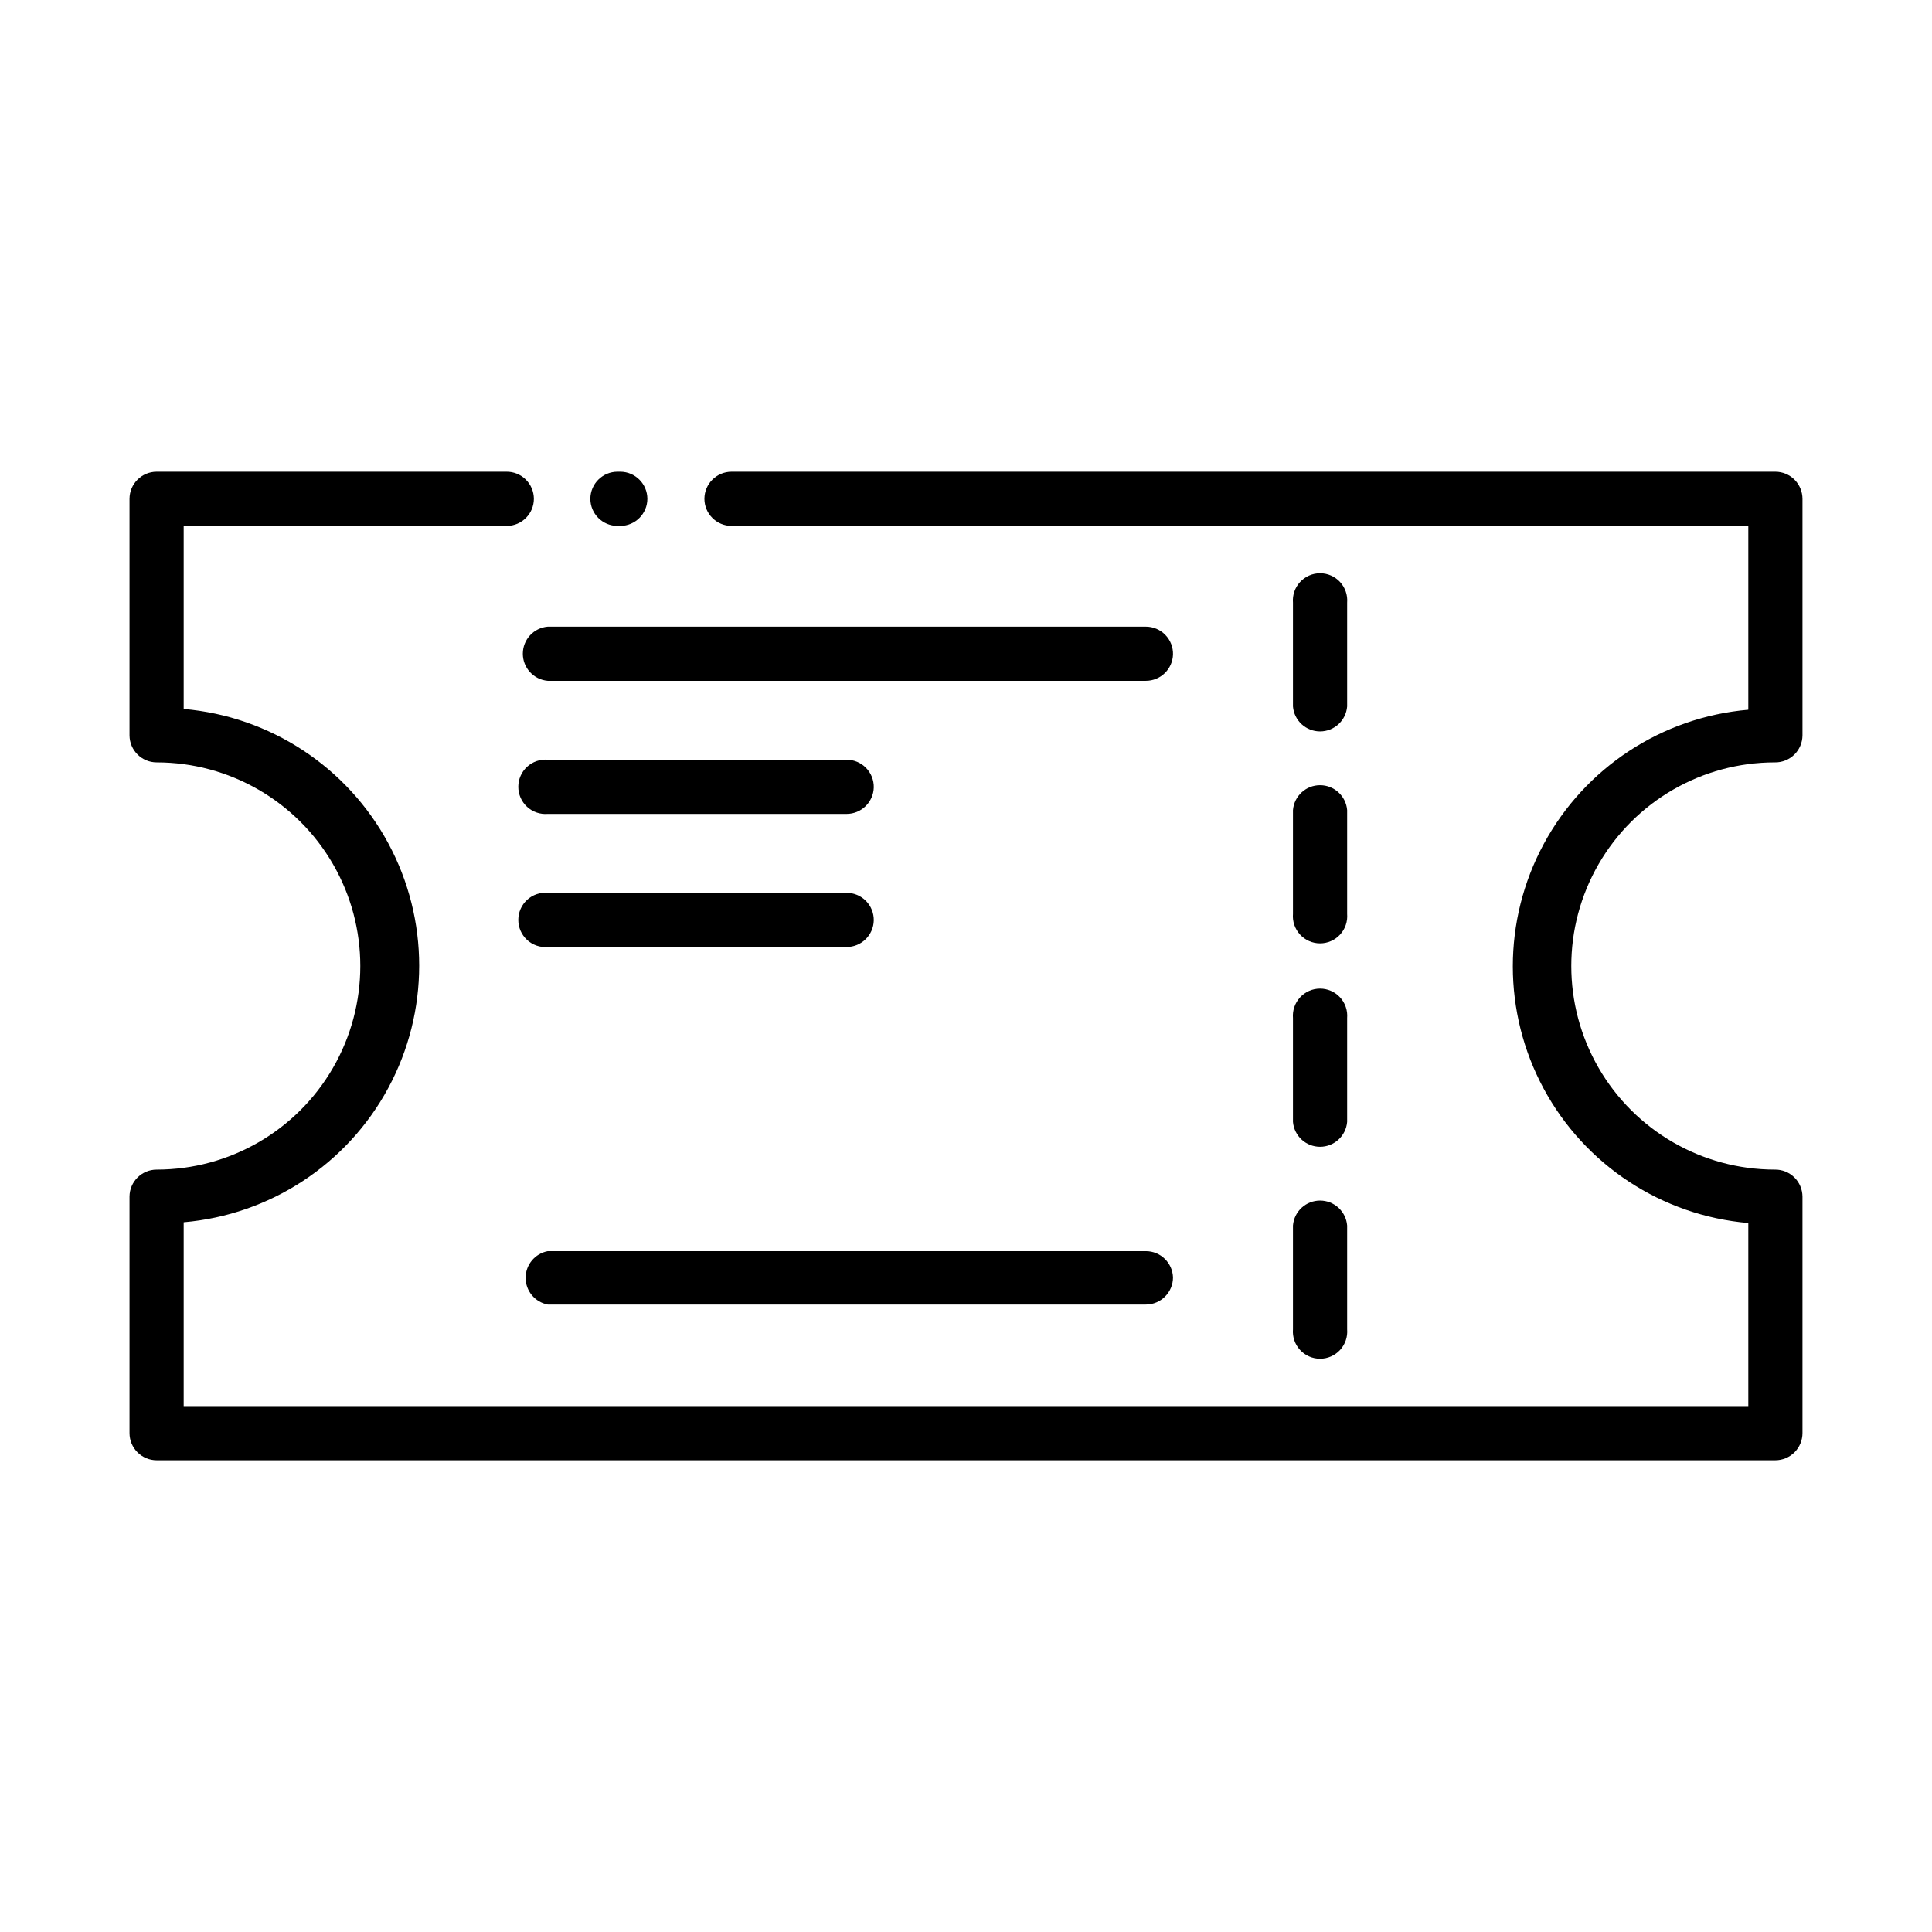
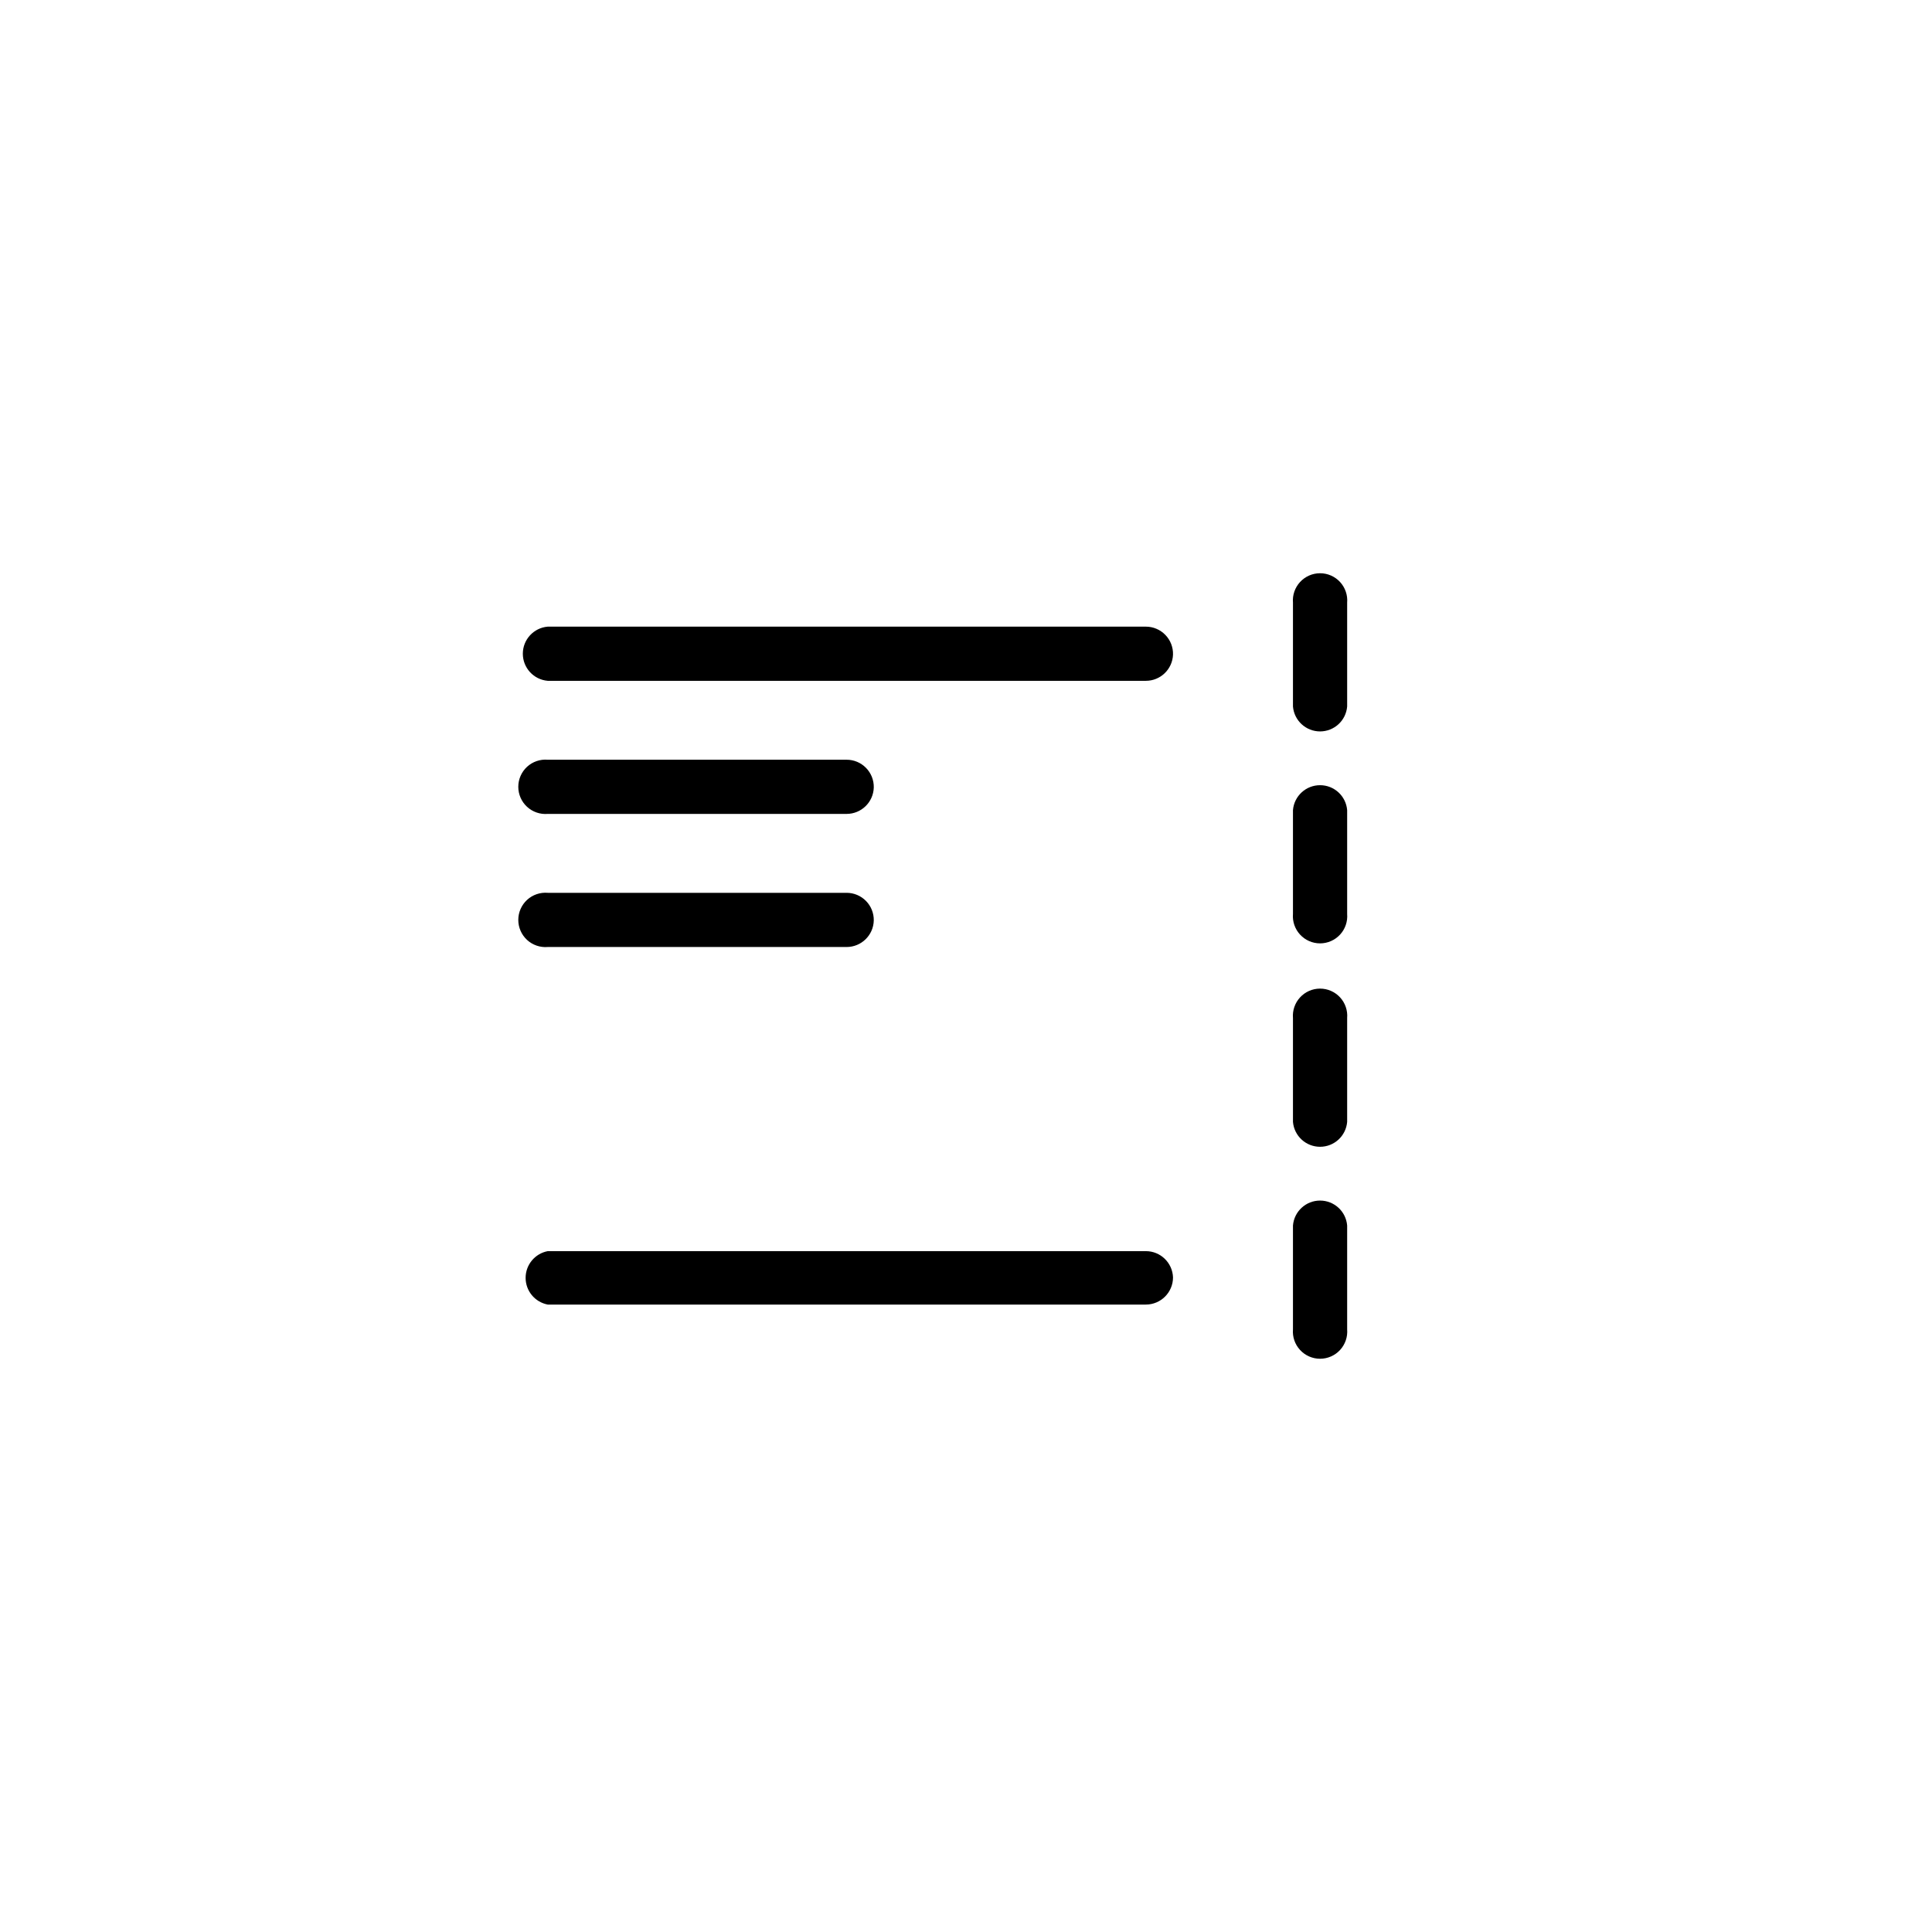
<svg xmlns="http://www.w3.org/2000/svg" fill="#000000" width="800px" height="800px" version="1.1" viewBox="144 144 512 512">
  <g>
-     <path d="m614.37 346.04c1.918 0.027 3.769-0.711 5.141-2.055 1.371-1.344 2.148-3.18 2.164-5.098v-62.676c0-1.91-0.762-3.742-2.109-5.094-1.352-1.352-3.184-2.109-5.098-2.109h-276.59c-3.961 0-7.176 3.195-7.203 7.156 0 3.977 3.223 7.203 7.203 7.203h269.44v48.719c-22.914 1.973-43.293 15.352-54.215 35.586-10.922 20.238-10.922 44.617 0 64.852 10.922 20.238 31.301 33.617 54.215 35.59v48.719h-414.64v-48.922c22.914-1.973 43.293-15.348 54.215-35.586 10.926-20.238 10.926-44.613 0-64.852-10.922-20.238-31.301-33.617-54.215-35.59v-48.516h85.648c3.961-0.027 7.156-3.246 7.156-7.203-0.016-1.922-0.793-3.758-2.164-5.098-1.371-1.344-3.223-2.086-5.144-2.059h-92.648c-3.981 0-7.203 3.227-7.203 7.203v62.676c0.027 3.957 3.242 7.152 7.203 7.152 19.277 0 37.09 10.285 46.727 26.98 9.641 16.695 9.641 37.262 0 53.957-9.637 16.695-27.449 26.98-46.727 26.98-3.961 0-7.176 3.195-7.203 7.152v62.676c0 1.91 0.758 3.742 2.109 5.094 1.352 1.352 3.184 2.109 5.094 2.109h428.94c1.914 0 3.746-0.758 5.098-2.109 1.348-1.352 2.109-3.184 2.109-5.094v-62.676c-0.016-1.918-0.793-3.754-2.164-5.098-1.371-1.344-3.223-2.082-5.141-2.055-19.277 0-37.094-10.285-46.73-26.98-9.641-16.695-9.641-37.262 0-53.957 9.637-16.695 27.453-26.98 46.73-26.98zm-305.96-77.031h-0.758c-3.957 0-7.176 3.195-7.203 7.156 0 3.977 3.227 7.203 7.203 7.203h0.758c3.957-0.027 7.152-3.246 7.152-7.203-0.027-3.941-3.215-7.129-7.152-7.156z" />
    <path d="m501.01 413.8v27.508c-0.312 3.731-3.434 6.602-7.18 6.602-3.746 0-6.867-2.871-7.18-6.602v-27.508c-0.168-2.012 0.512-3.996 1.879-5.481 1.363-1.484 3.285-2.328 5.301-2.328s3.941 0.844 5.305 2.328 2.043 3.469 1.875 5.481z" />
    <path d="m501.01 303.72v27.508c-0.312 3.734-3.434 6.606-7.18 6.606-3.746 0-6.867-2.871-7.18-6.606v-27.508c-0.168-2.008 0.512-3.992 1.879-5.477 1.363-1.484 3.285-2.328 5.301-2.328s3.941 0.844 5.305 2.328c1.363 1.484 2.043 3.469 1.875 5.477z" />
    <path d="m501.01 358.69v27.508c0.168 2.008-0.512 3.996-1.875 5.477-1.363 1.484-3.289 2.328-5.305 2.328s-3.938-0.844-5.301-2.328c-1.367-1.48-2.047-3.469-1.879-5.477v-27.508c0.312-3.734 3.434-6.606 7.18-6.606 3.746 0 6.867 2.871 7.18 6.606z" />
    <path d="m501.01 468.77v27.508c0.168 2.008-0.512 3.996-1.875 5.477-1.363 1.484-3.289 2.328-5.305 2.328s-3.938-0.844-5.301-2.328c-1.367-1.48-2.047-3.469-1.879-5.477v-27.508c0.312-3.734 3.434-6.606 7.18-6.606 3.746 0 6.867 2.871 7.18 6.606z" />
    <path d="m454.86 317.47c-0.137 3.883-3.32 6.957-7.203 6.953h-158.5c-3.731-0.312-6.602-3.434-6.602-7.18 0-3.742 2.871-6.863 6.602-7.176h158.5c1.945-0.004 3.809 0.785 5.164 2.18 1.359 1.395 2.094 3.277 2.039 5.223z" />
    <path d="m375.56 352.69c-0.109 3.898-3.301 7.004-7.203 7.004h-79.199c-2.008 0.168-3.996-0.516-5.481-1.879-1.48-1.363-2.324-3.285-2.324-5.301s0.844-3.941 2.324-5.305c1.484-1.363 3.473-2.043 5.481-1.875h79.199c1.938 0 3.793 0.777 5.148 2.164 1.355 1.383 2.098 3.254 2.055 5.191z" />
    <path d="m375.56 387.91c-0.082 3.922-3.281 7.055-7.203 7.055h-79.199c-2.008 0.168-3.996-0.512-5.481-1.875-1.48-1.367-2.324-3.289-2.324-5.305s0.844-3.938 2.324-5.305c1.484-1.363 3.473-2.043 5.481-1.875h79.199c1.93 0 3.777 0.773 5.129 2.144 1.355 1.375 2.102 3.234 2.074 5.16z" />
    <path d="m454.86 482.52c0 3.977-3.227 7.203-7.203 7.203h-158.5c-3.402-0.645-5.863-3.617-5.863-7.078 0-3.461 2.461-6.434 5.863-7.078h158.5c3.883-0.004 7.066 3.07 7.203 6.953z" />
  </g>
</svg>